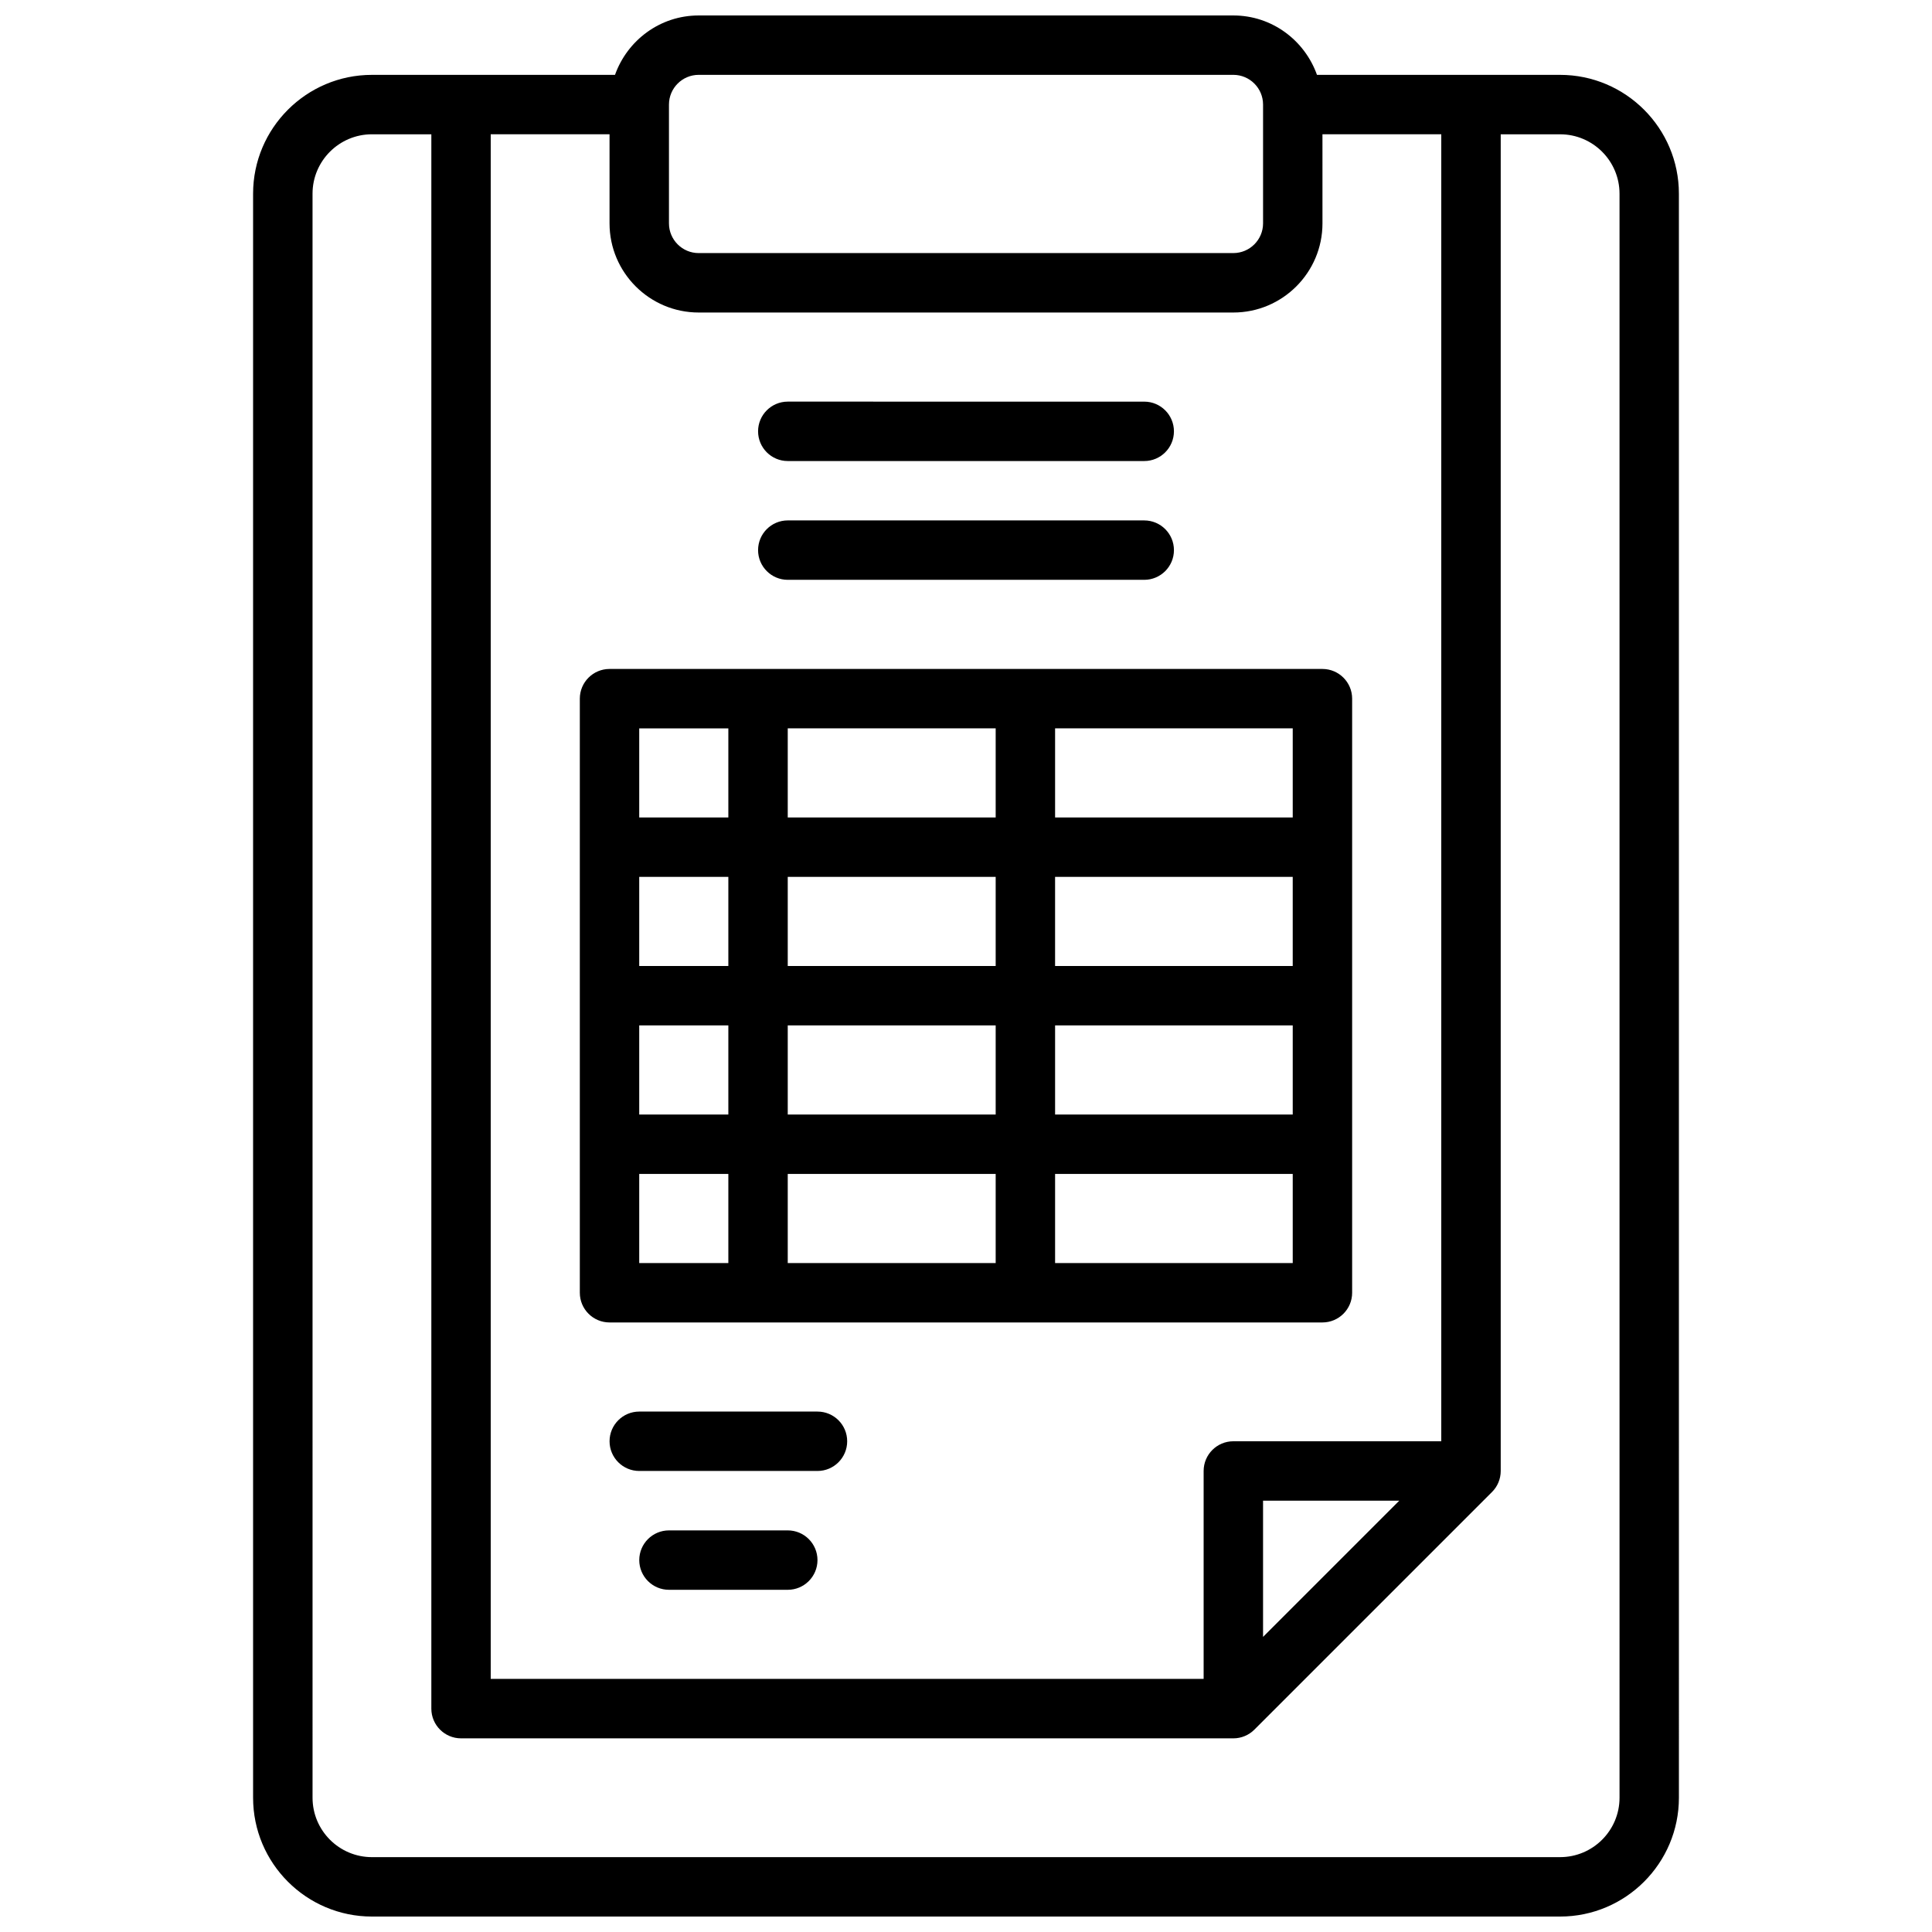
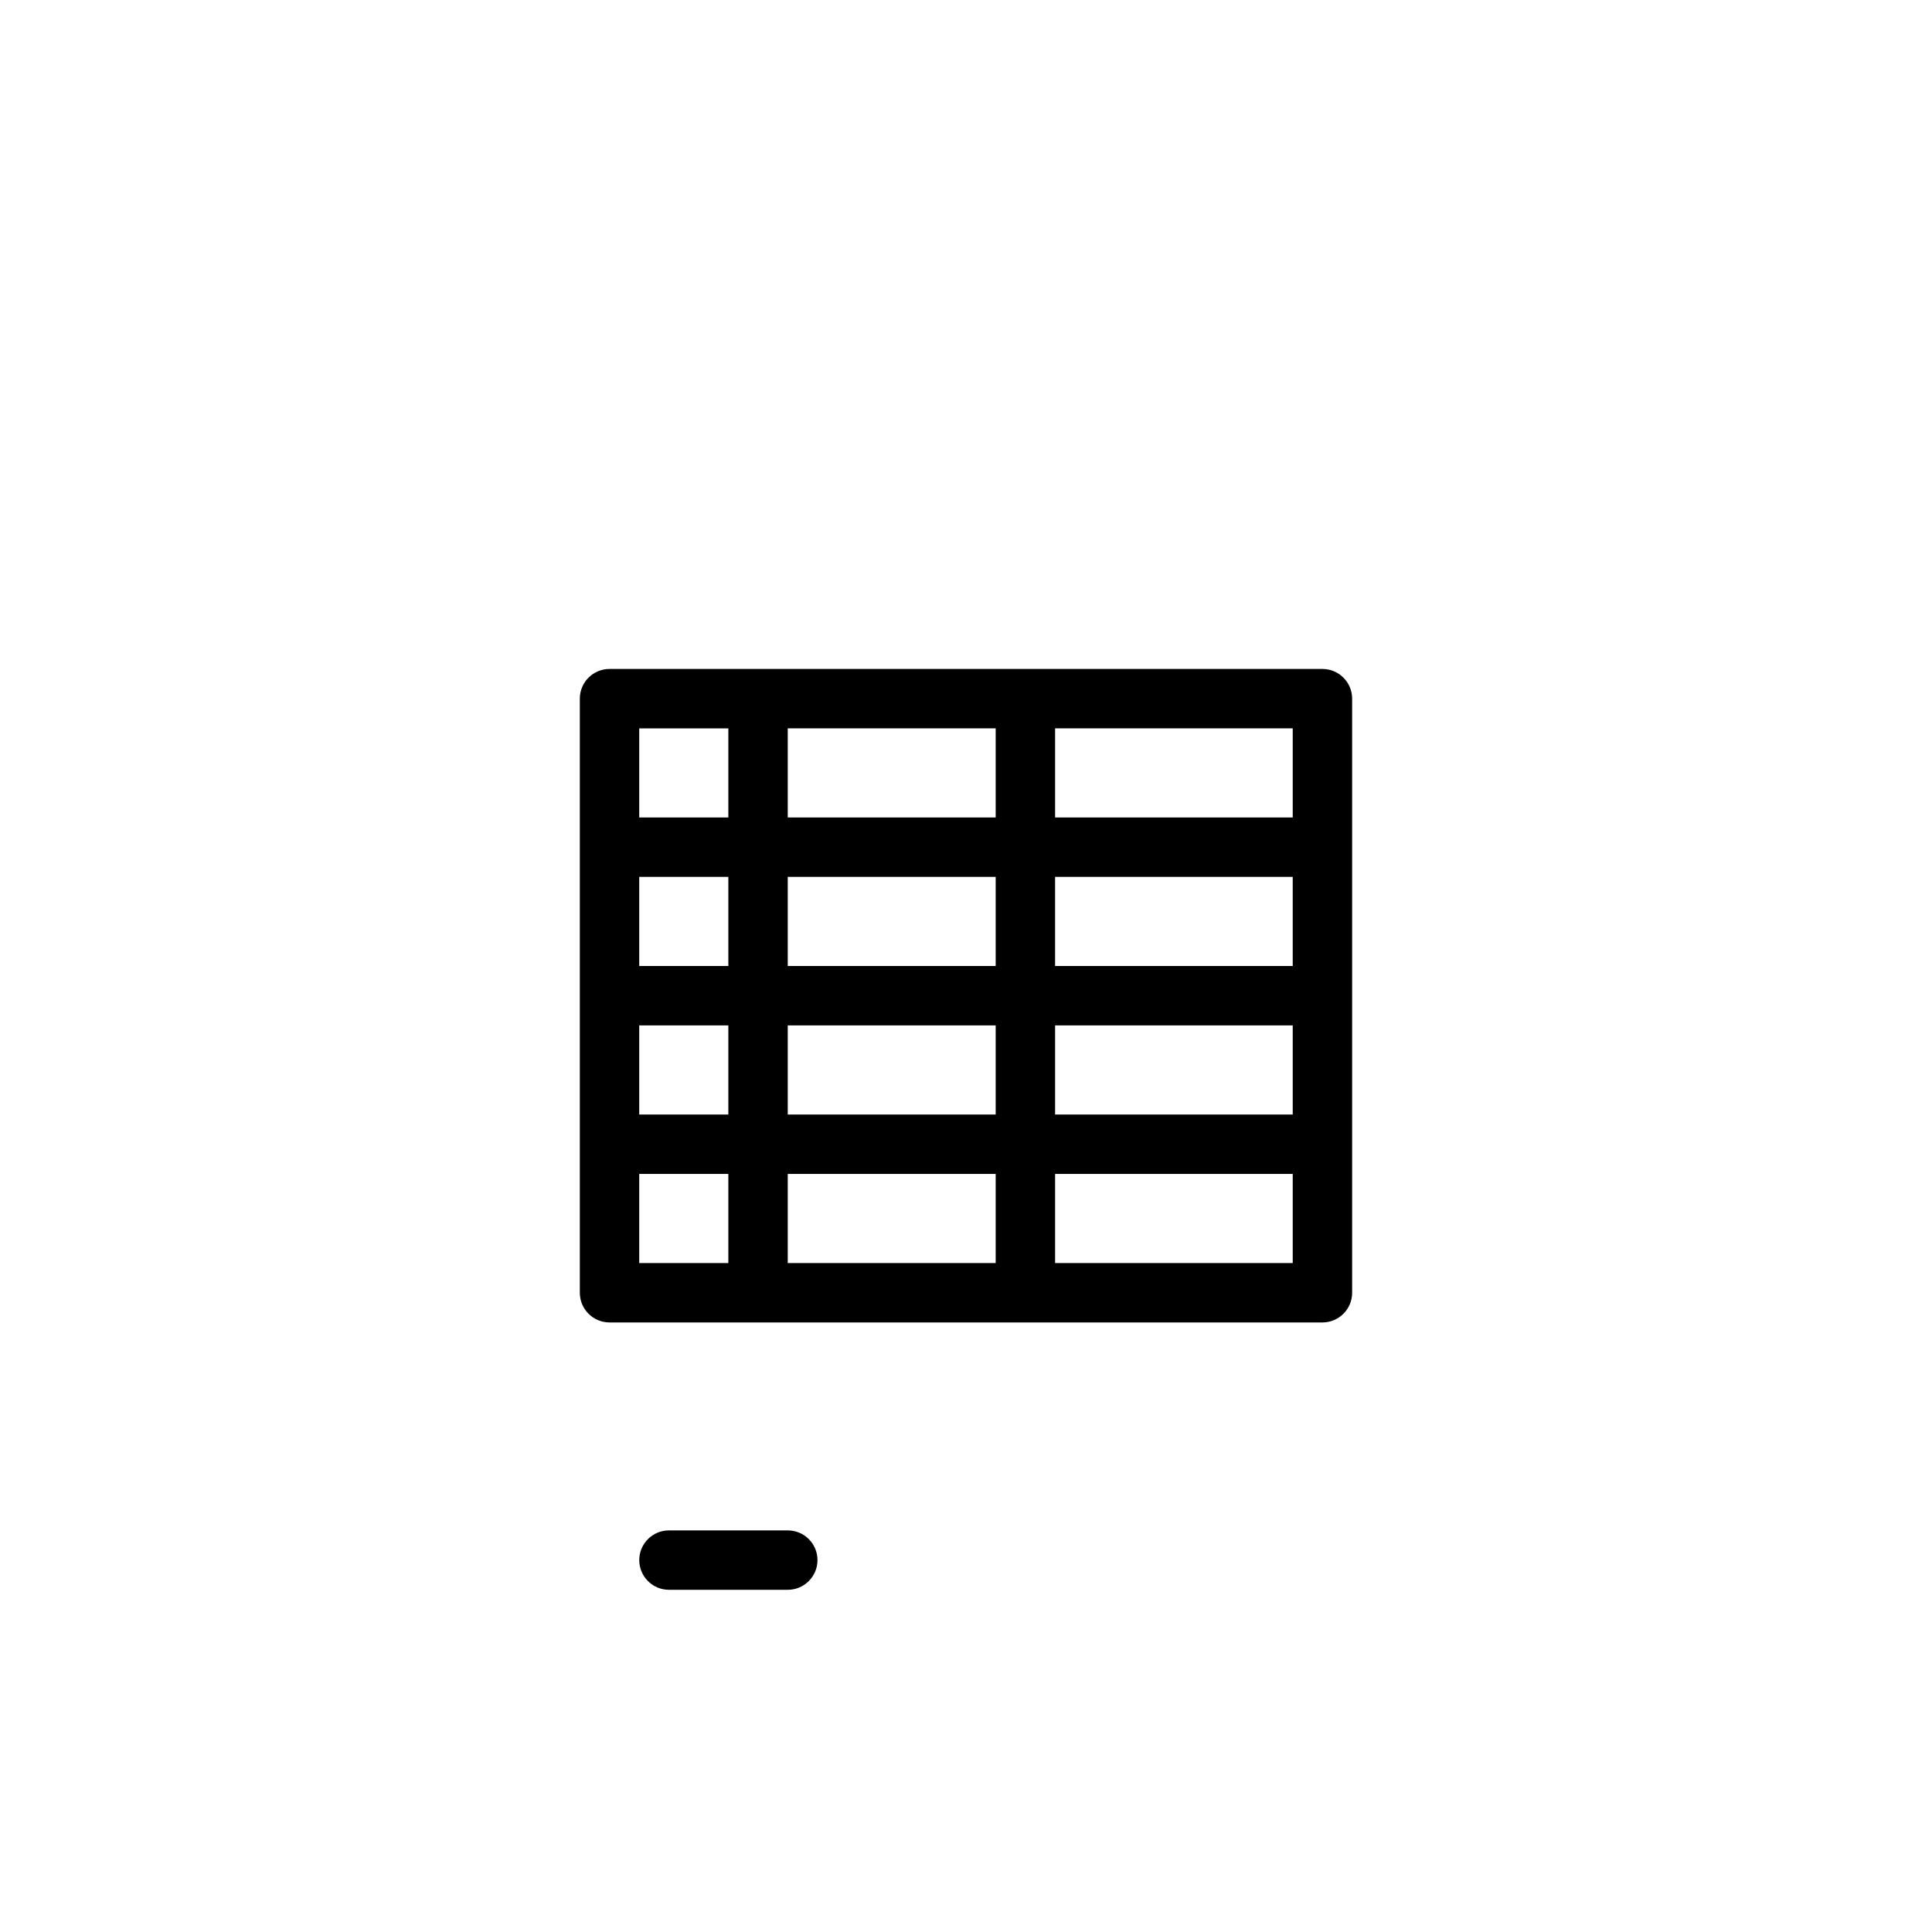
<svg xmlns="http://www.w3.org/2000/svg" width="800px" height="800px" version="1.1" viewBox="144 144 512 512">
  <defs>
    <clipPath id="a">
-       <path d="m211 148.09h378v503.81h-378z" />
-     </clipPath>
+       </clipPath>
  </defs>
  <g clip-path="url(#a)">
    <path d="m557.44 163.84h-64.426c-3.266-9.145-11.914-15.742-22.164-15.742h-141.7c-10.25 0-18.902 6.598-22.168 15.742h-64.422c-17.367 0-31.488 14.125-31.488 31.488v425.09c0 17.367 14.121 31.488 31.488 31.488h314.88c17.367 0 31.488-14.121 31.488-31.488l-0.004-425.09c0-17.363-14.121-31.488-31.488-31.488zm-31.488 362.11h-55.105c-4.344 0-7.871 3.527-7.871 7.871v55.105h-188.93v-409.34h31.488v23.617c0 13.02 10.598 23.617 23.617 23.617h141.7c13.02 0 23.617-10.598 23.617-23.617l-0.004-23.617h31.488zm-11.129 15.746-36.102 36.102v-36.102zm-185.67-377.86h141.7c4.336 0 7.871 3.535 7.871 7.871v31.488c0 4.336-3.535 7.871-7.871 7.871l-141.7 0.004c-4.336 0-7.871-3.535-7.871-7.871v-31.488c0-4.34 3.535-7.875 7.871-7.875zm244.04 456.58c0 8.684-7.062 15.742-15.742 15.742l-314.88 0.004c-8.684 0-15.742-7.062-15.742-15.742l-0.004-425.09c0-8.684 7.062-15.742 15.742-15.742h15.742v417.22c0 4.344 3.527 7.871 7.871 7.871h204.67c2.086 0 4.094-0.828 5.566-2.305l62.977-62.977c1.484-1.473 2.312-3.481 2.312-5.566v-354.24h15.742c8.684 0 15.742 7.062 15.742 15.742z" />
  </g>
-   <path d="m352.77 266.18h94.465c4.344 0 7.871-3.527 7.871-7.871s-3.527-7.871-7.871-7.871l-94.465-0.004c-4.344 0-7.871 3.527-7.871 7.871 0 4.348 3.527 7.875 7.871 7.875z" />
-   <path d="m352.77 297.66h94.465c4.344 0 7.871-3.527 7.871-7.871s-3.527-7.871-7.871-7.871l-94.465-0.004c-4.344 0-7.871 3.527-7.871 7.871 0 4.348 3.527 7.875 7.871 7.875z" />
-   <path d="m360.64 518.08h-47.23c-4.344 0-7.871 3.527-7.871 7.871s3.527 7.871 7.871 7.871h47.23c4.344 0 7.871-3.527 7.871-7.871 0.004-4.344-3.523-7.871-7.871-7.871z" />
  <path d="m352.77 549.57h-31.488c-4.344 0-7.871 3.527-7.871 7.871s3.527 7.871 7.871 7.871h31.488c4.344 0 7.871-3.527 7.871-7.871s-3.523-7.871-7.871-7.871z" />
  <path d="m494.46 321.28h-188.93c-4.344 0-7.871 3.527-7.871 7.871v157.44c0 4.344 3.527 7.871 7.871 7.871h188.93c4.344 0 7.871-3.527 7.871-7.871v-157.44c0-4.344-3.527-7.871-7.875-7.871zm-141.7 118.08v-23.617h55.105v23.617zm55.105 15.742v23.617h-55.105v-23.617zm0-78.719v23.617h-55.105v-23.617zm-55.105-15.746v-23.617h55.105v23.617zm70.848 15.746h62.977v23.617h-62.977zm-86.59 23.617h-23.617v-23.617h23.617zm-23.617 15.742h23.617v23.617h-23.617zm110.21 0h62.977v23.617h-62.977zm62.977-55.105h-62.977v-23.617h62.977zm-149.57-23.613v23.617h-23.617v-23.617zm-23.617 118.08h23.617v23.617h-23.617zm110.21 23.617v-23.617h62.977v23.617z" />
</svg>